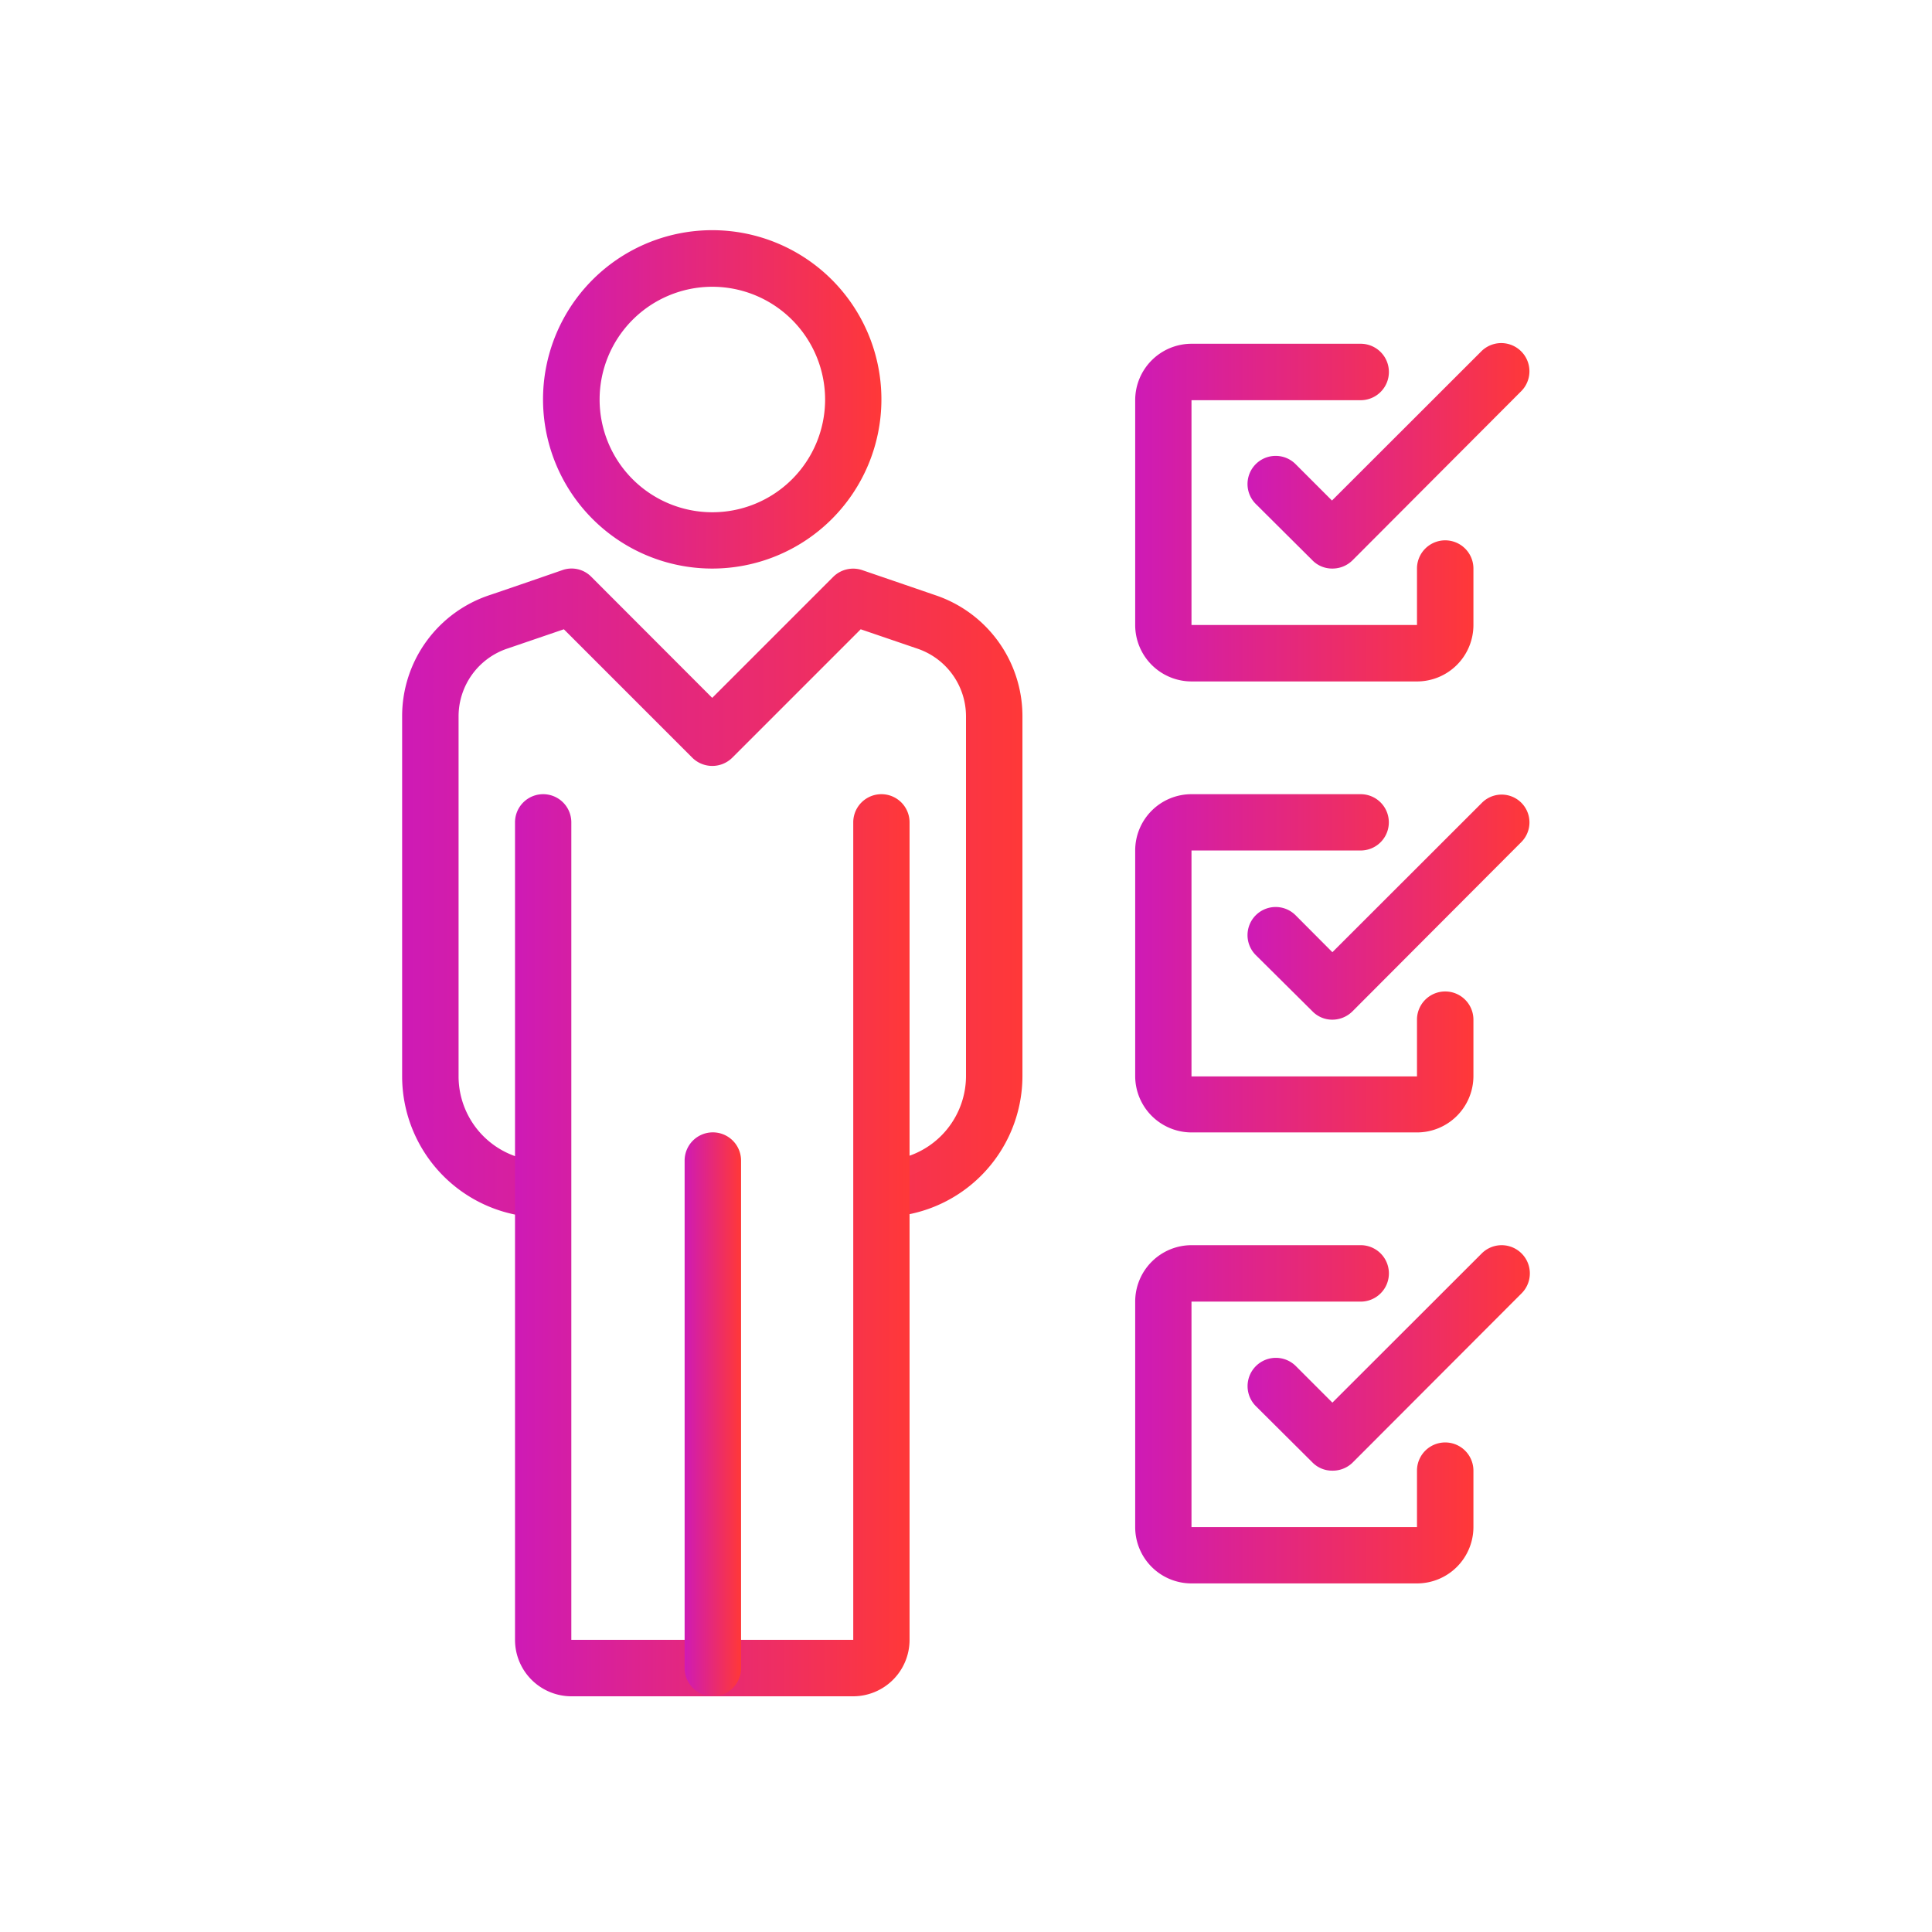
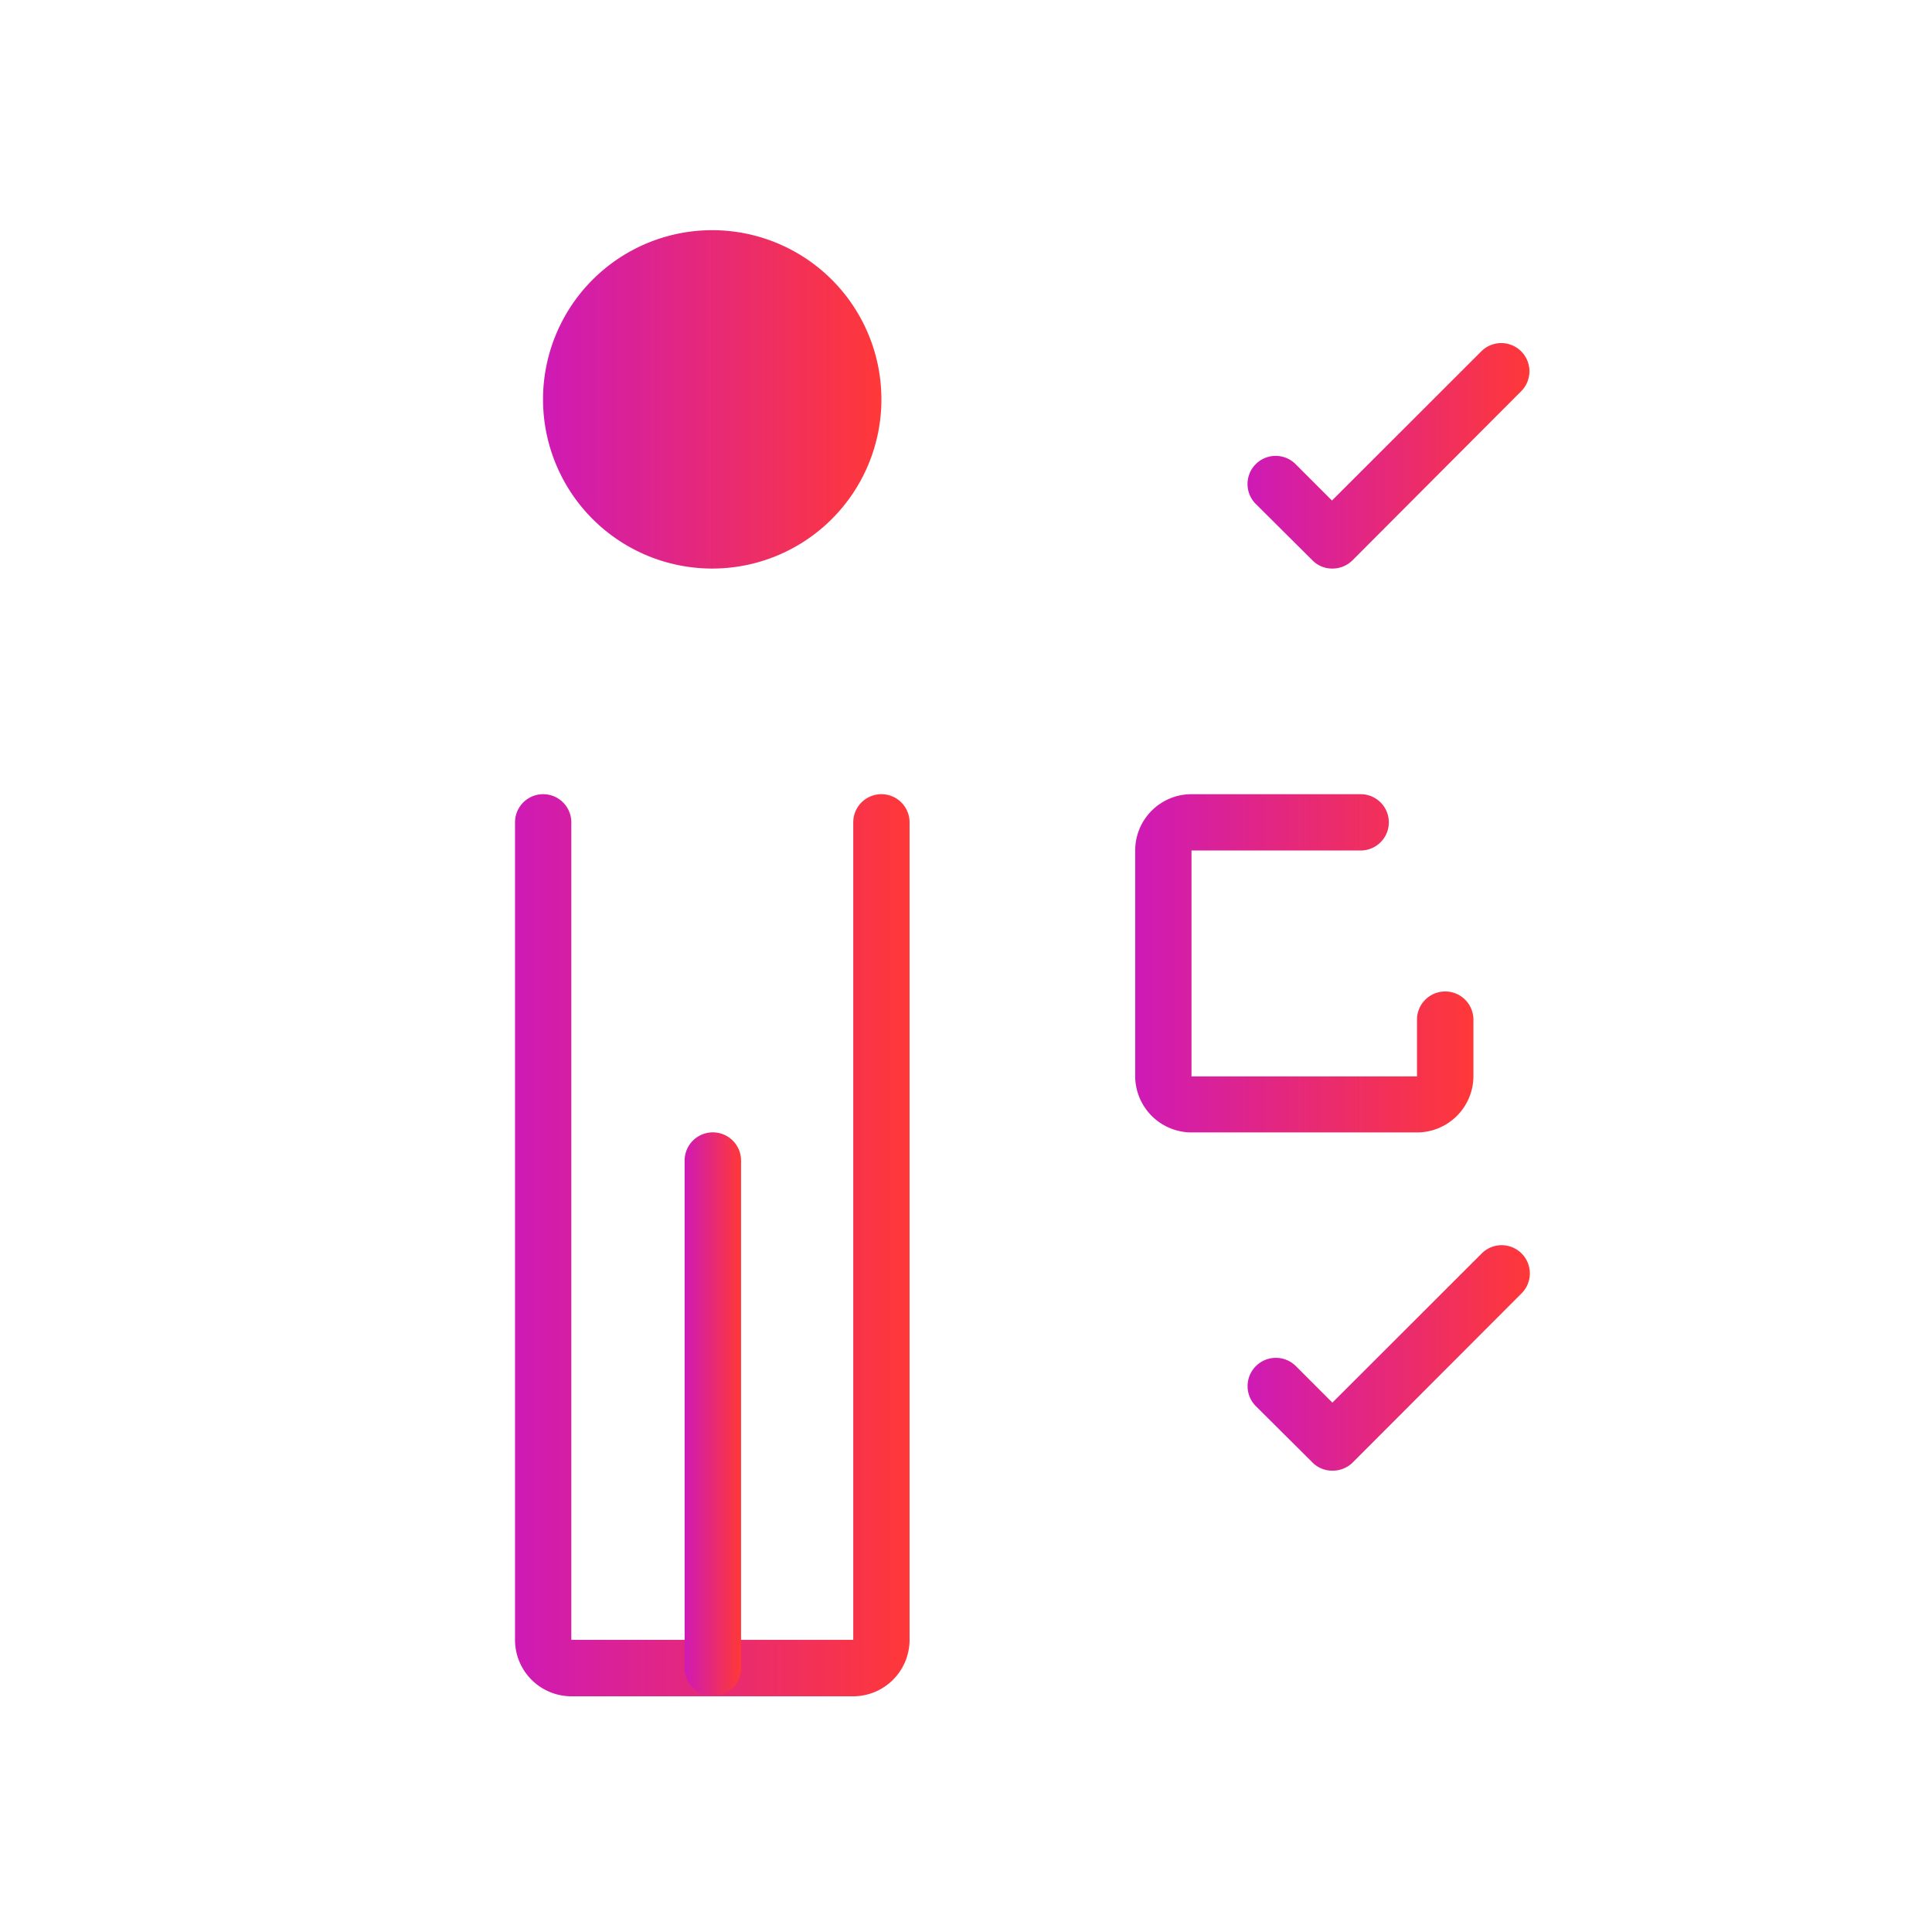
<svg xmlns="http://www.w3.org/2000/svg" xmlns:xlink="http://www.w3.org/1999/xlink" id="Layer_1" data-name="Layer 1" viewBox="0 0 140 140">
  <defs>
    <style>.cls-1{fill:none;}.cls-2{fill:url(#linear-gradient);}.cls-3{fill:url(#linear-gradient-2);}.cls-4{fill:url(#linear-gradient-3);}.cls-5{fill:url(#linear-gradient-4);}.cls-6{fill:url(#linear-gradient-5);}.cls-7{fill:url(#linear-gradient-6);}.cls-8{fill:url(#linear-gradient-7);}.cls-9{fill:url(#linear-gradient-8);}.cls-10{fill:url(#linear-gradient-9);}.cls-11{fill:url(#linear-gradient-10);}</style>
    <linearGradient id="linear-gradient" x1="82.26" y1="37.12" x2="106.77" y2="37.12" gradientUnits="userSpaceOnUse">
      <stop offset="0" stop-color="#ce1ab6" />
      <stop offset="1" stop-color="#ff3838" />
    </linearGradient>
    <linearGradient id="linear-gradient-2" x1="90.43" y1="33.03" x2="110.86" y2="33.03" xlink:href="#linear-gradient" />
    <linearGradient id="linear-gradient-3" x1="82.26" y1="69.8" x2="106.77" y2="69.8" xlink:href="#linear-gradient" />
    <linearGradient id="linear-gradient-4" x1="90.43" y1="65.72" x2="110.86" y2="65.72" xlink:href="#linear-gradient" />
    <linearGradient id="linear-gradient-5" x1="82.26" y1="102.49" x2="106.77" y2="102.49" xlink:href="#linear-gradient" />
    <linearGradient id="linear-gradient-6" x1="90.43" y1="98.4" x2="110.86" y2="98.4" xlink:href="#linear-gradient" />
    <linearGradient id="linear-gradient-7" x1="29.14" y1="64.7" x2="74.09" y2="64.7" xlink:href="#linear-gradient" />
    <linearGradient id="linear-gradient-8" x1="39.36" y1="28.95" x2="63.87" y2="28.95" xlink:href="#linear-gradient" />
    <linearGradient id="linear-gradient-9" x1="37.32" y1="90.23" x2="65.91" y2="90.23" xlink:href="#linear-gradient" />
    <linearGradient id="linear-gradient-10" x1="49.57" y1="102.49" x2="53.66" y2="102.49" xlink:href="#linear-gradient" />
  </defs>
-   <rect class="cls-1" width="140" height="140" />
-   <path class="cls-2" d="M102.68,49.38H86.34a4.09,4.09,0,0,1-4.08-4.09V29a4.09,4.09,0,0,1,4.08-4.09H98.6a2,2,0,0,1,0,4.09H86.34V45.29h16.34V41.2a2,2,0,0,1,4.09,0v4.09A4.09,4.09,0,0,1,102.68,49.38Z" />
  <path class="cls-3" d="M96.55,41.2h0a2,2,0,0,1-1.44-.59L91,36.52a2,2,0,0,1,2.88-2.89l2.64,2.64,10.82-10.81a2,2,0,0,1,2.89,2.89L98,40.61A2.06,2.06,0,0,1,96.55,41.2Z" />
  <path class="cls-4" d="M102.68,82.06H86.34A4.09,4.09,0,0,1,82.26,78V61.63a4.08,4.08,0,0,1,4.08-4.08H98.6a2,2,0,1,1,0,4.08H86.34V78h16.34V73.89a2,2,0,0,1,4.09,0V78A4.09,4.09,0,0,1,102.68,82.06Z" />
-   <path class="cls-5" d="M96.55,73.89h0a2,2,0,0,1-1.44-.6L91,69.21a2,2,0,1,1,2.88-2.89L96.55,69l10.82-10.81A2,2,0,0,1,110.26,61L98,73.29A2.07,2.07,0,0,1,96.55,73.89Z" />
-   <path class="cls-6" d="M102.68,114.74H86.34a4.08,4.08,0,0,1-4.08-4.08V94.32a4.09,4.09,0,0,1,4.08-4.09H98.6a2,2,0,0,1,0,4.09H86.34v16.34h16.34v-4.09a2,2,0,0,1,4.09,0v4.09A4.09,4.09,0,0,1,102.68,114.74Z" />
  <path class="cls-7" d="M96.55,106.57h0a2,2,0,0,1-1.44-.59L91,101.89A2,2,0,1,1,93.91,99l2.64,2.64,10.82-10.81a2,2,0,0,1,2.89,2.89L98,106A2.06,2.06,0,0,1,96.55,106.57Z" />
-   <path class="cls-8" d="M63.87,88.19V84.1A6.14,6.14,0,0,0,70,78V51.89A5.18,5.18,0,0,0,66.47,47l-4.1-1.4-9.31,9.31a2.06,2.06,0,0,1-2.89,0L40.86,45.6,36.76,47a5.18,5.18,0,0,0-3.53,4.89V78a6.14,6.14,0,0,0,6.13,6.13v4.09A10.23,10.23,0,0,1,29.14,78V51.89a9.24,9.24,0,0,1,6.32-8.76c1.32-.44,5.27-1.81,5.27-1.81a2,2,0,0,1,2.12.48l8.76,8.77,8.77-8.77a2.05,2.05,0,0,1,2.12-.48s4,1.37,5.28,1.81a9.25,9.25,0,0,1,6.31,8.76V78A10.23,10.23,0,0,1,63.87,88.19Z" />
-   <path class="cls-9" d="M51.61,41.2A12.26,12.26,0,1,1,63.87,29,12.26,12.26,0,0,1,51.61,41.2Zm0-20.42A8.17,8.17,0,1,0,59.79,29,8.18,8.18,0,0,0,51.61,20.78Z" />
+   <path class="cls-9" d="M51.61,41.2A12.26,12.26,0,1,1,63.87,29,12.26,12.26,0,0,1,51.61,41.2Zm0-20.42Z" />
  <path class="cls-10" d="M61.83,122.92H41.4a4.09,4.09,0,0,1-4.08-4.09V59.59a2,2,0,1,1,4.08,0v59.24H61.83V59.59a2,2,0,1,1,4.08,0v59.24A4.09,4.09,0,0,1,61.83,122.92Z" />
  <path class="cls-11" d="M51.61,122.92a2.05,2.05,0,0,1-2-2V84.1a2,2,0,0,1,4.09,0v36.77A2.05,2.05,0,0,1,51.61,122.92Z" />
</svg>